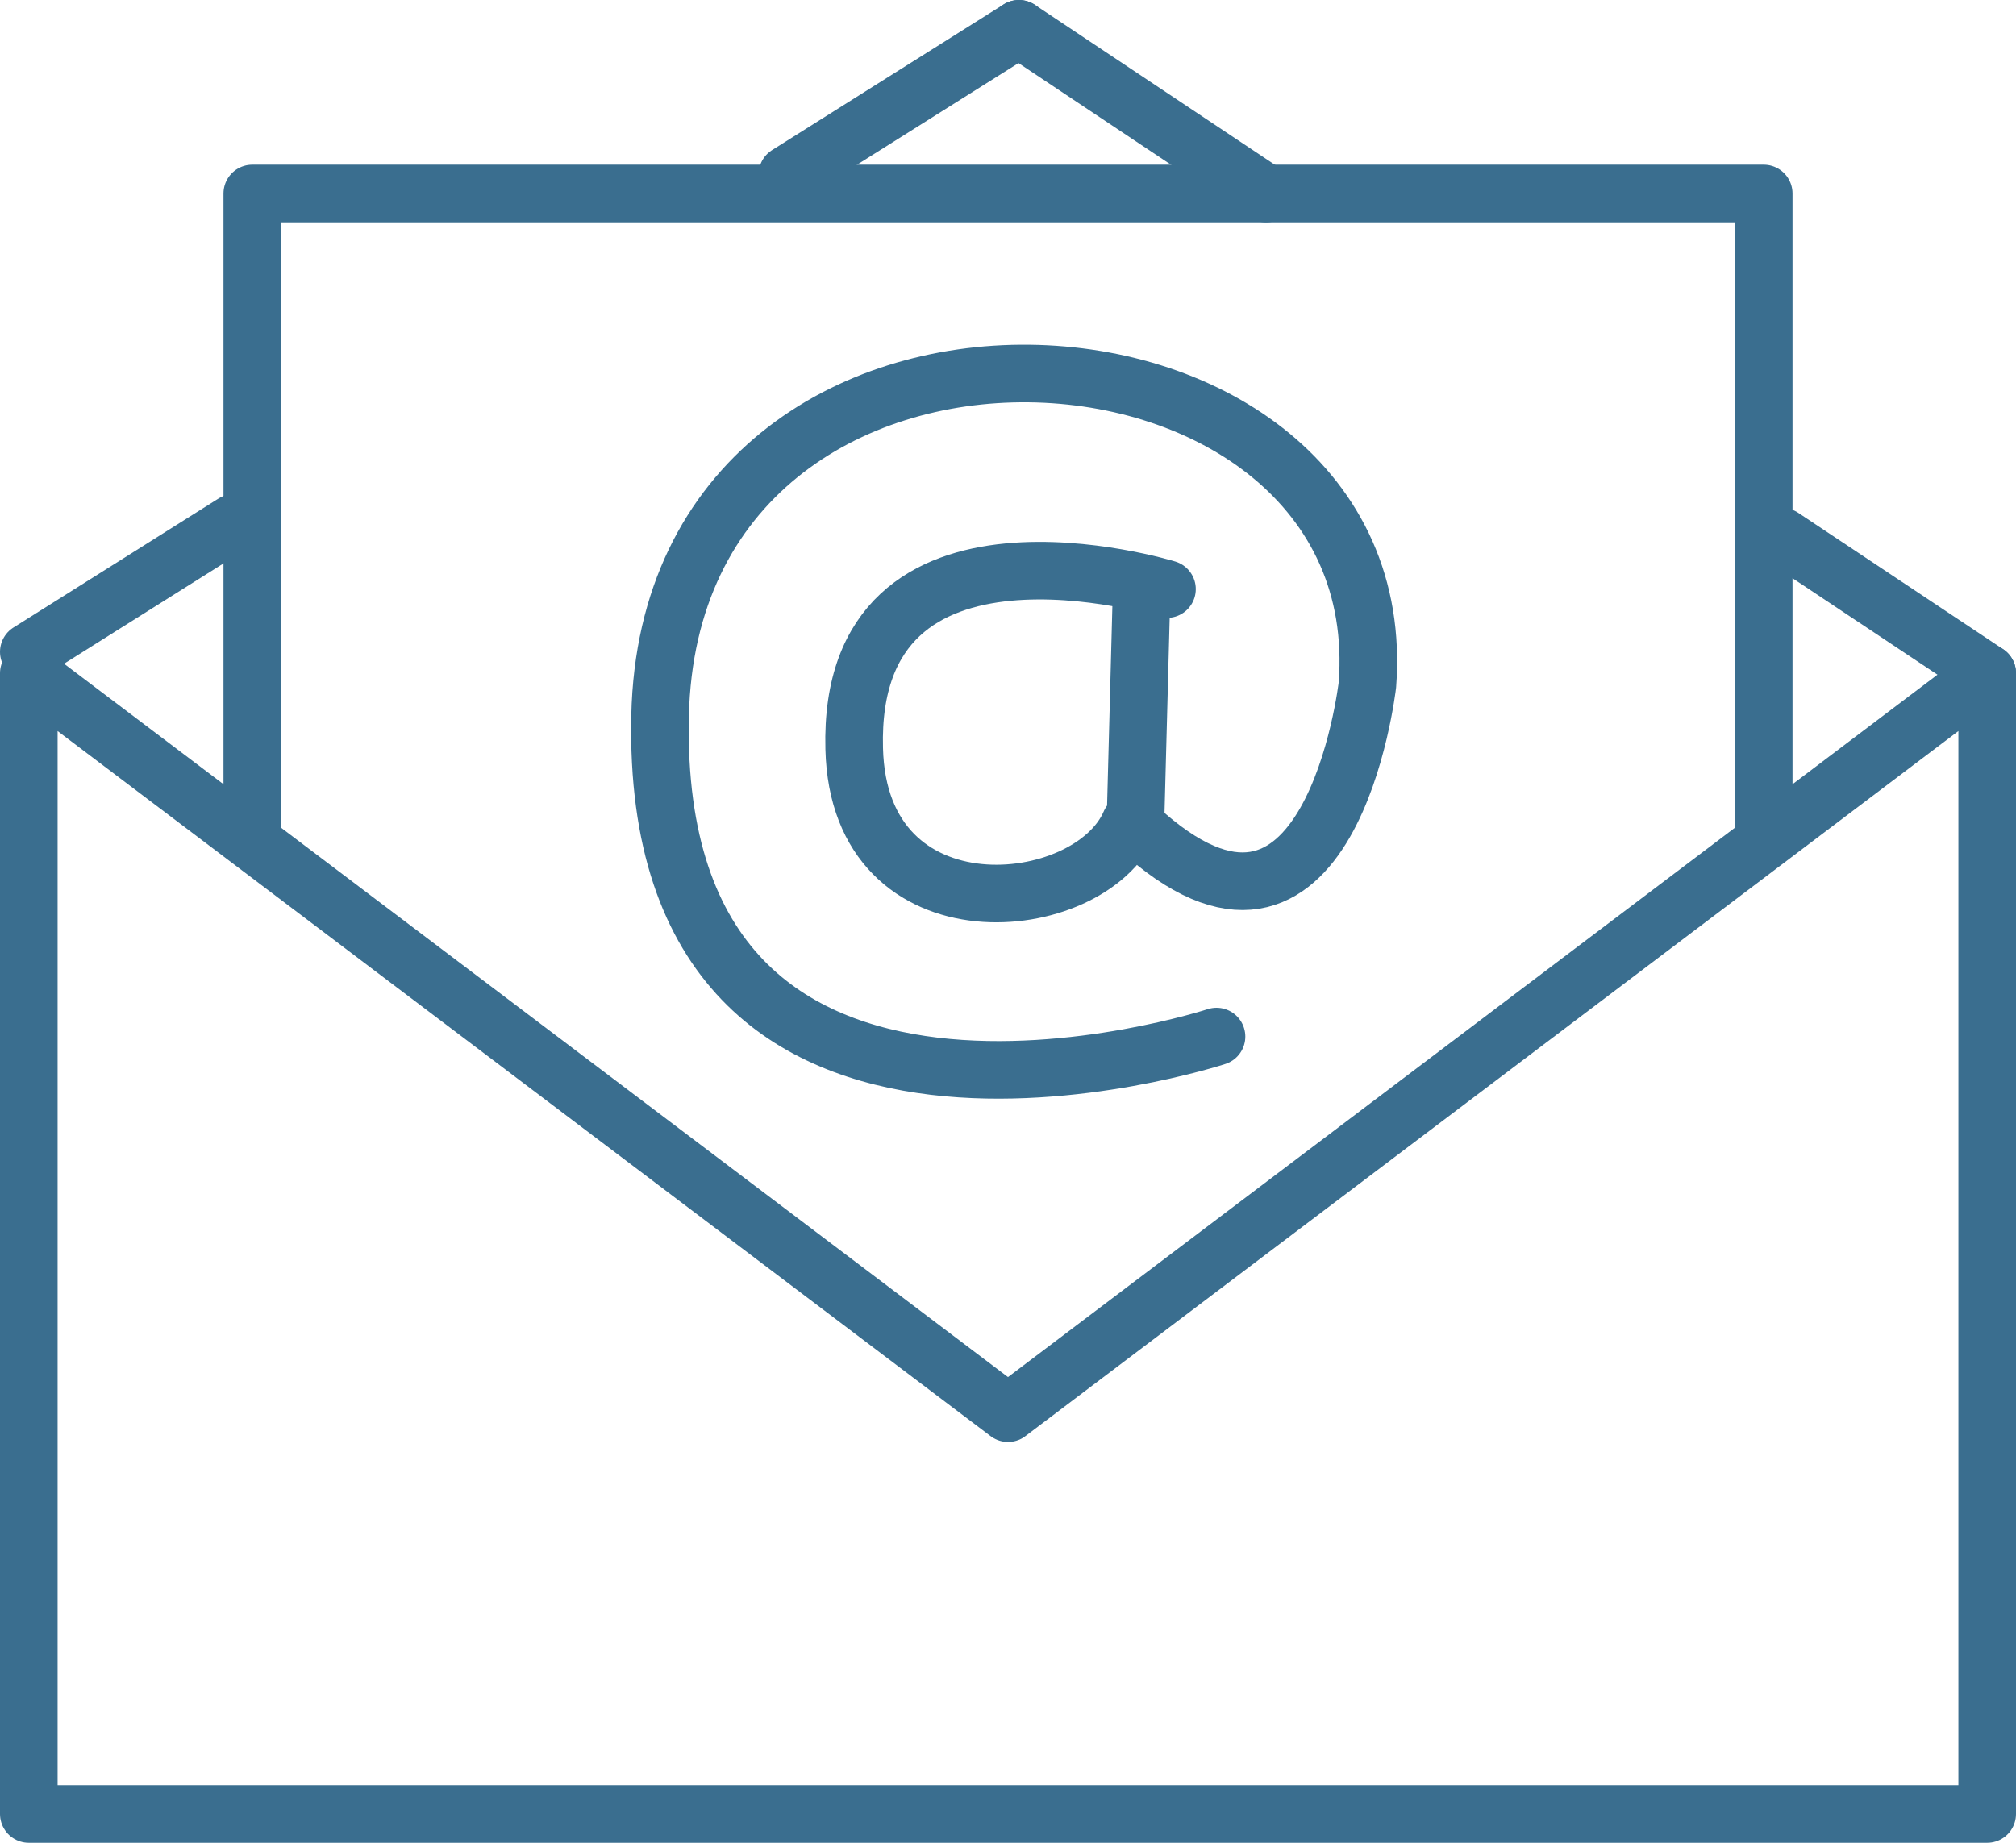
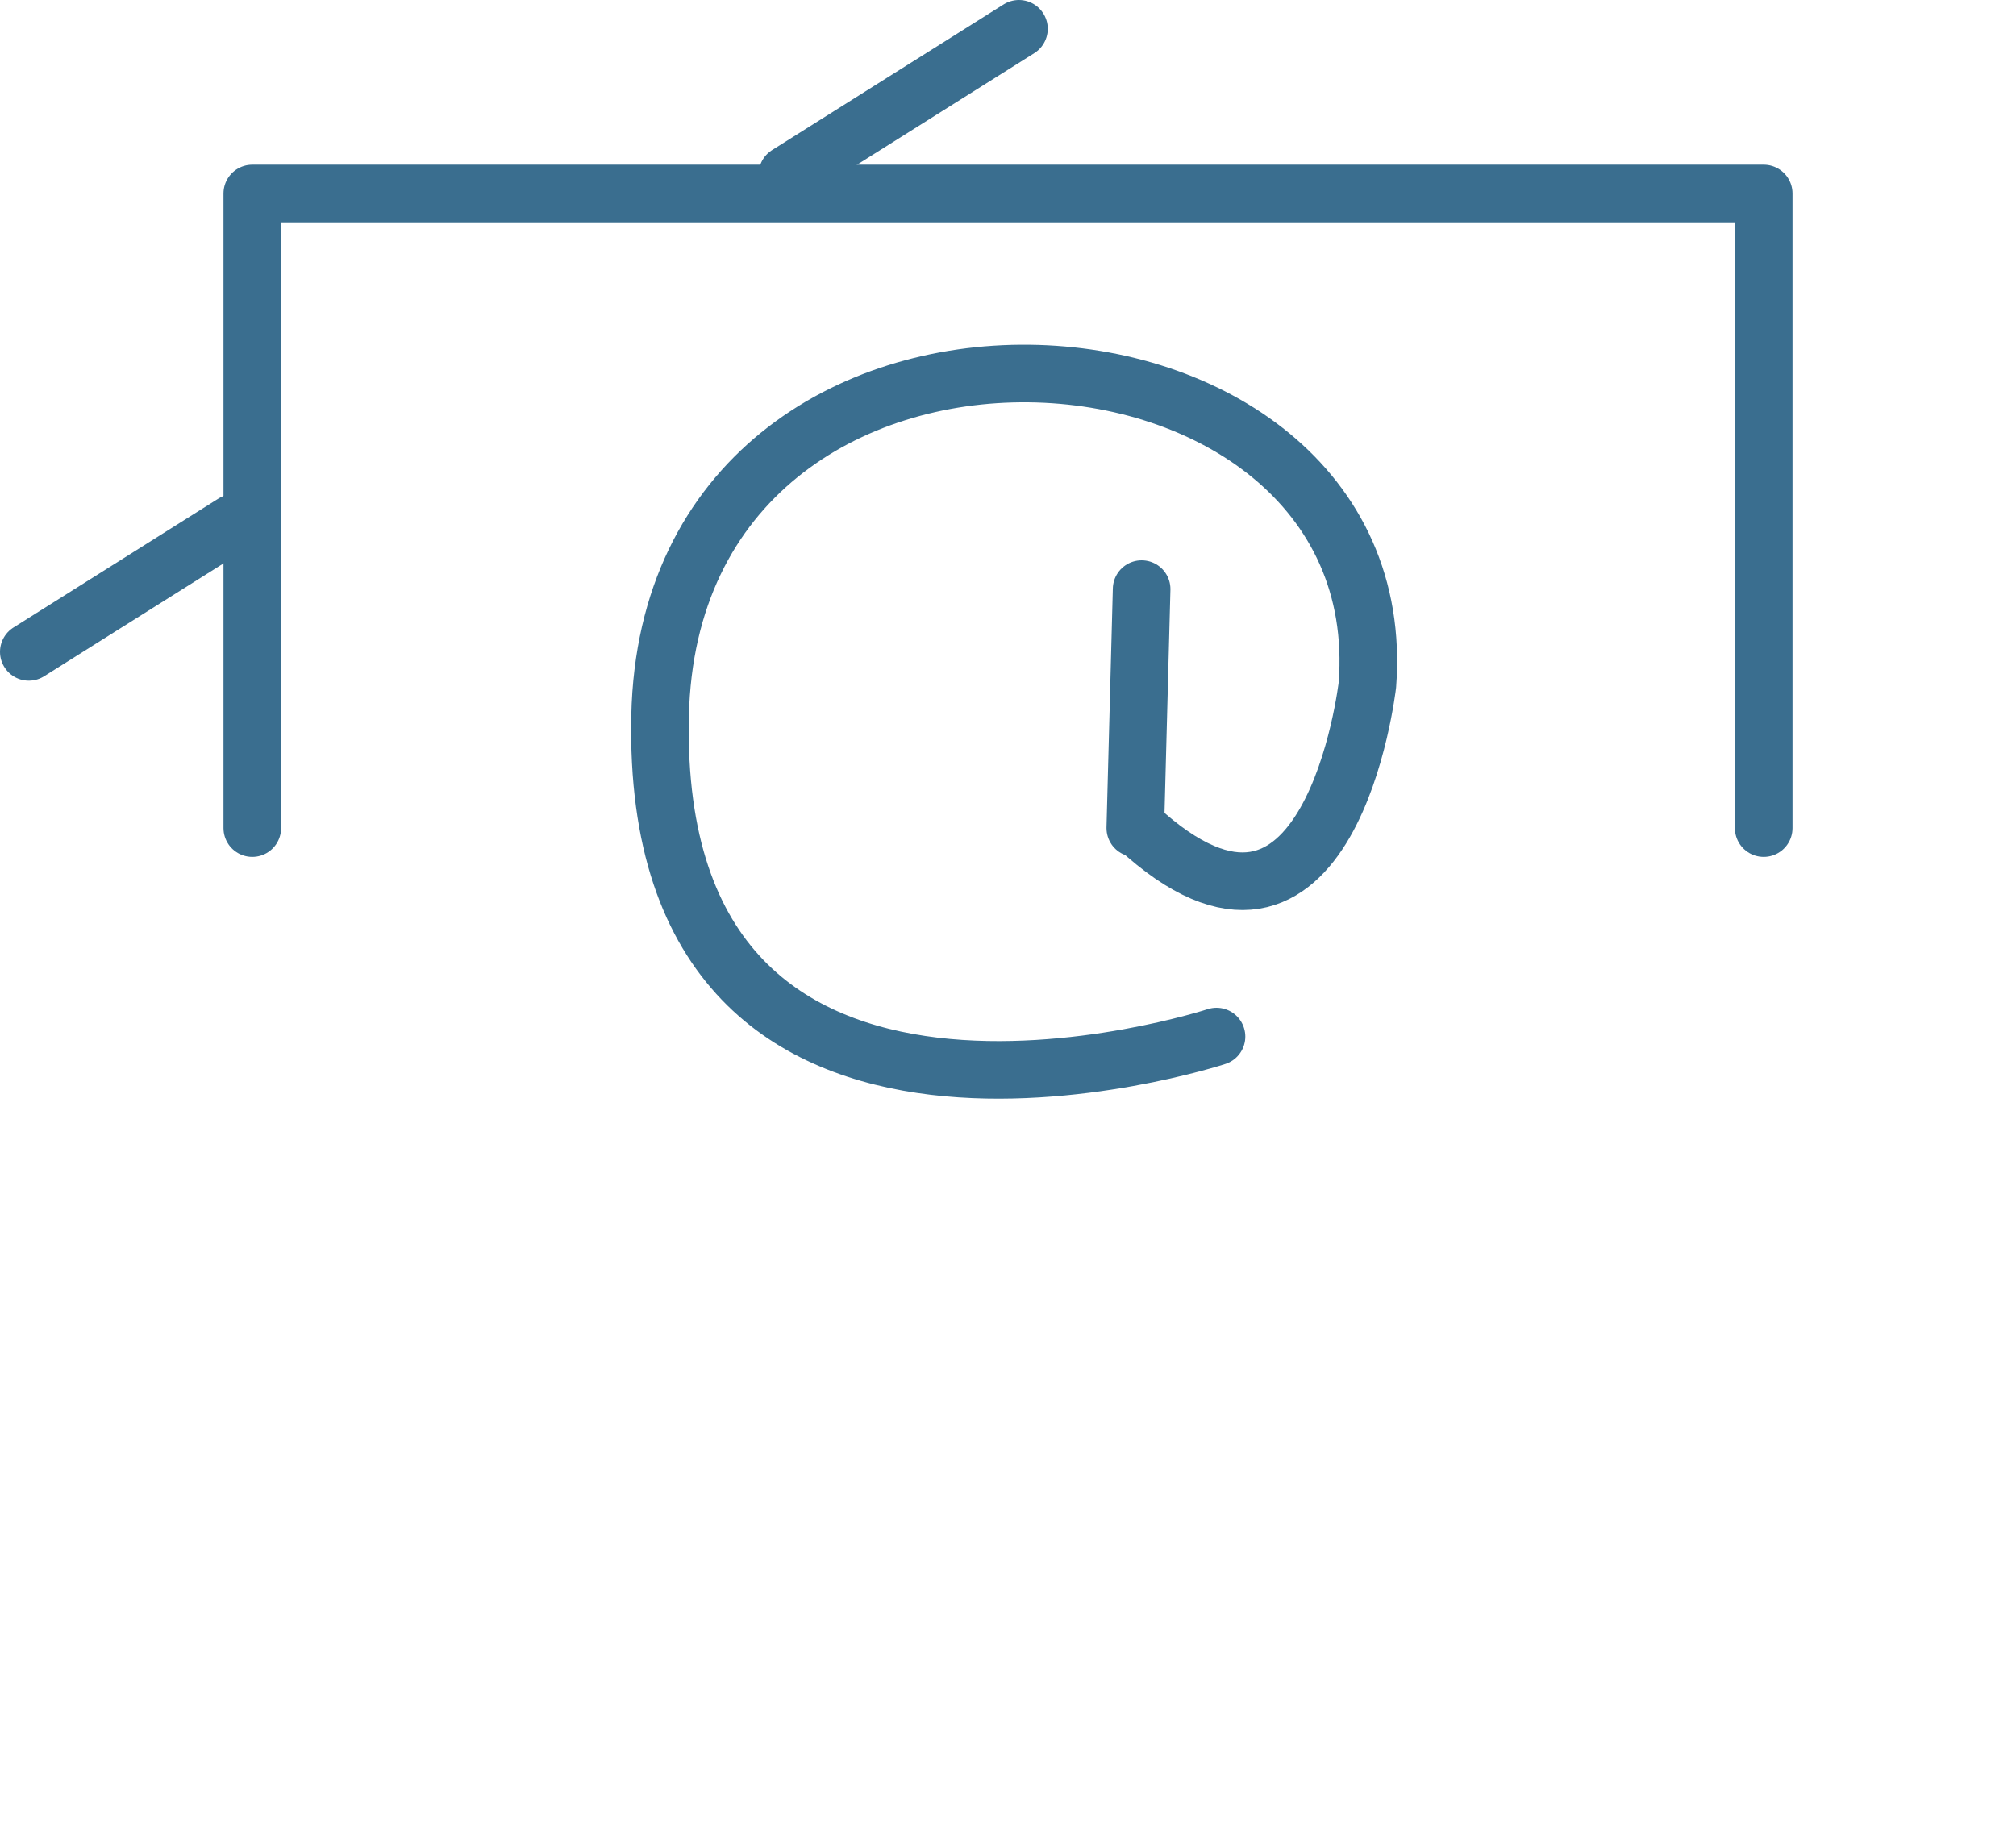
<svg xmlns="http://www.w3.org/2000/svg" viewBox="0 0 35 32">
  <defs>
    <style>.cls-1{fill:none;stroke:#3a6e8f;stroke-linecap:round;stroke-linejoin:round;stroke-width:1px;}</style>
  </defs>
  <title>Asset 1</title>
  <g id="Layer_2" data-name="Layer 2">
    <g id="email">
-       <polygon class="cls-1" points="34.5 31.5 0.5 31.5 0.5 11.69 17.5 24.54 34.5 11.69 34.5 31.5" />
      <polyline class="cls-1" points="4.38 14.38 4.38 3.36 30.62 3.36 30.62 14.38" />
      <line class="cls-1" x1="0.5" y1="11.32" x2="4.06" y2="9.08" />
      <line class="cls-1" x1="13.67" y1="3.03" x2="17.69" y2="0.5" />
-       <line class="cls-1" x1="34.5" y1="11.69" x2="30.94" y2="9.32" />
-       <line class="cls-1" x1="21.98" y1="3.36" x2="17.69" y2="0.5" />
-       <path class="cls-1" d="M20.26,10.23S14.71,8.52,14.83,13c.08,3.32,4.09,2.92,4.79,1.29" />
      <path class="cls-1" d="M21.12,18s-9.85,3.23-9.66-5.57c.18-8.24,12.8-7.43,12.28-.54,0,0-.64,5.58-4,2.47" />
      <line class="cls-1" x1="19.82" y1="10.23" x2="19.71" y2="14.38" />
    </g>
  </g>
</svg>